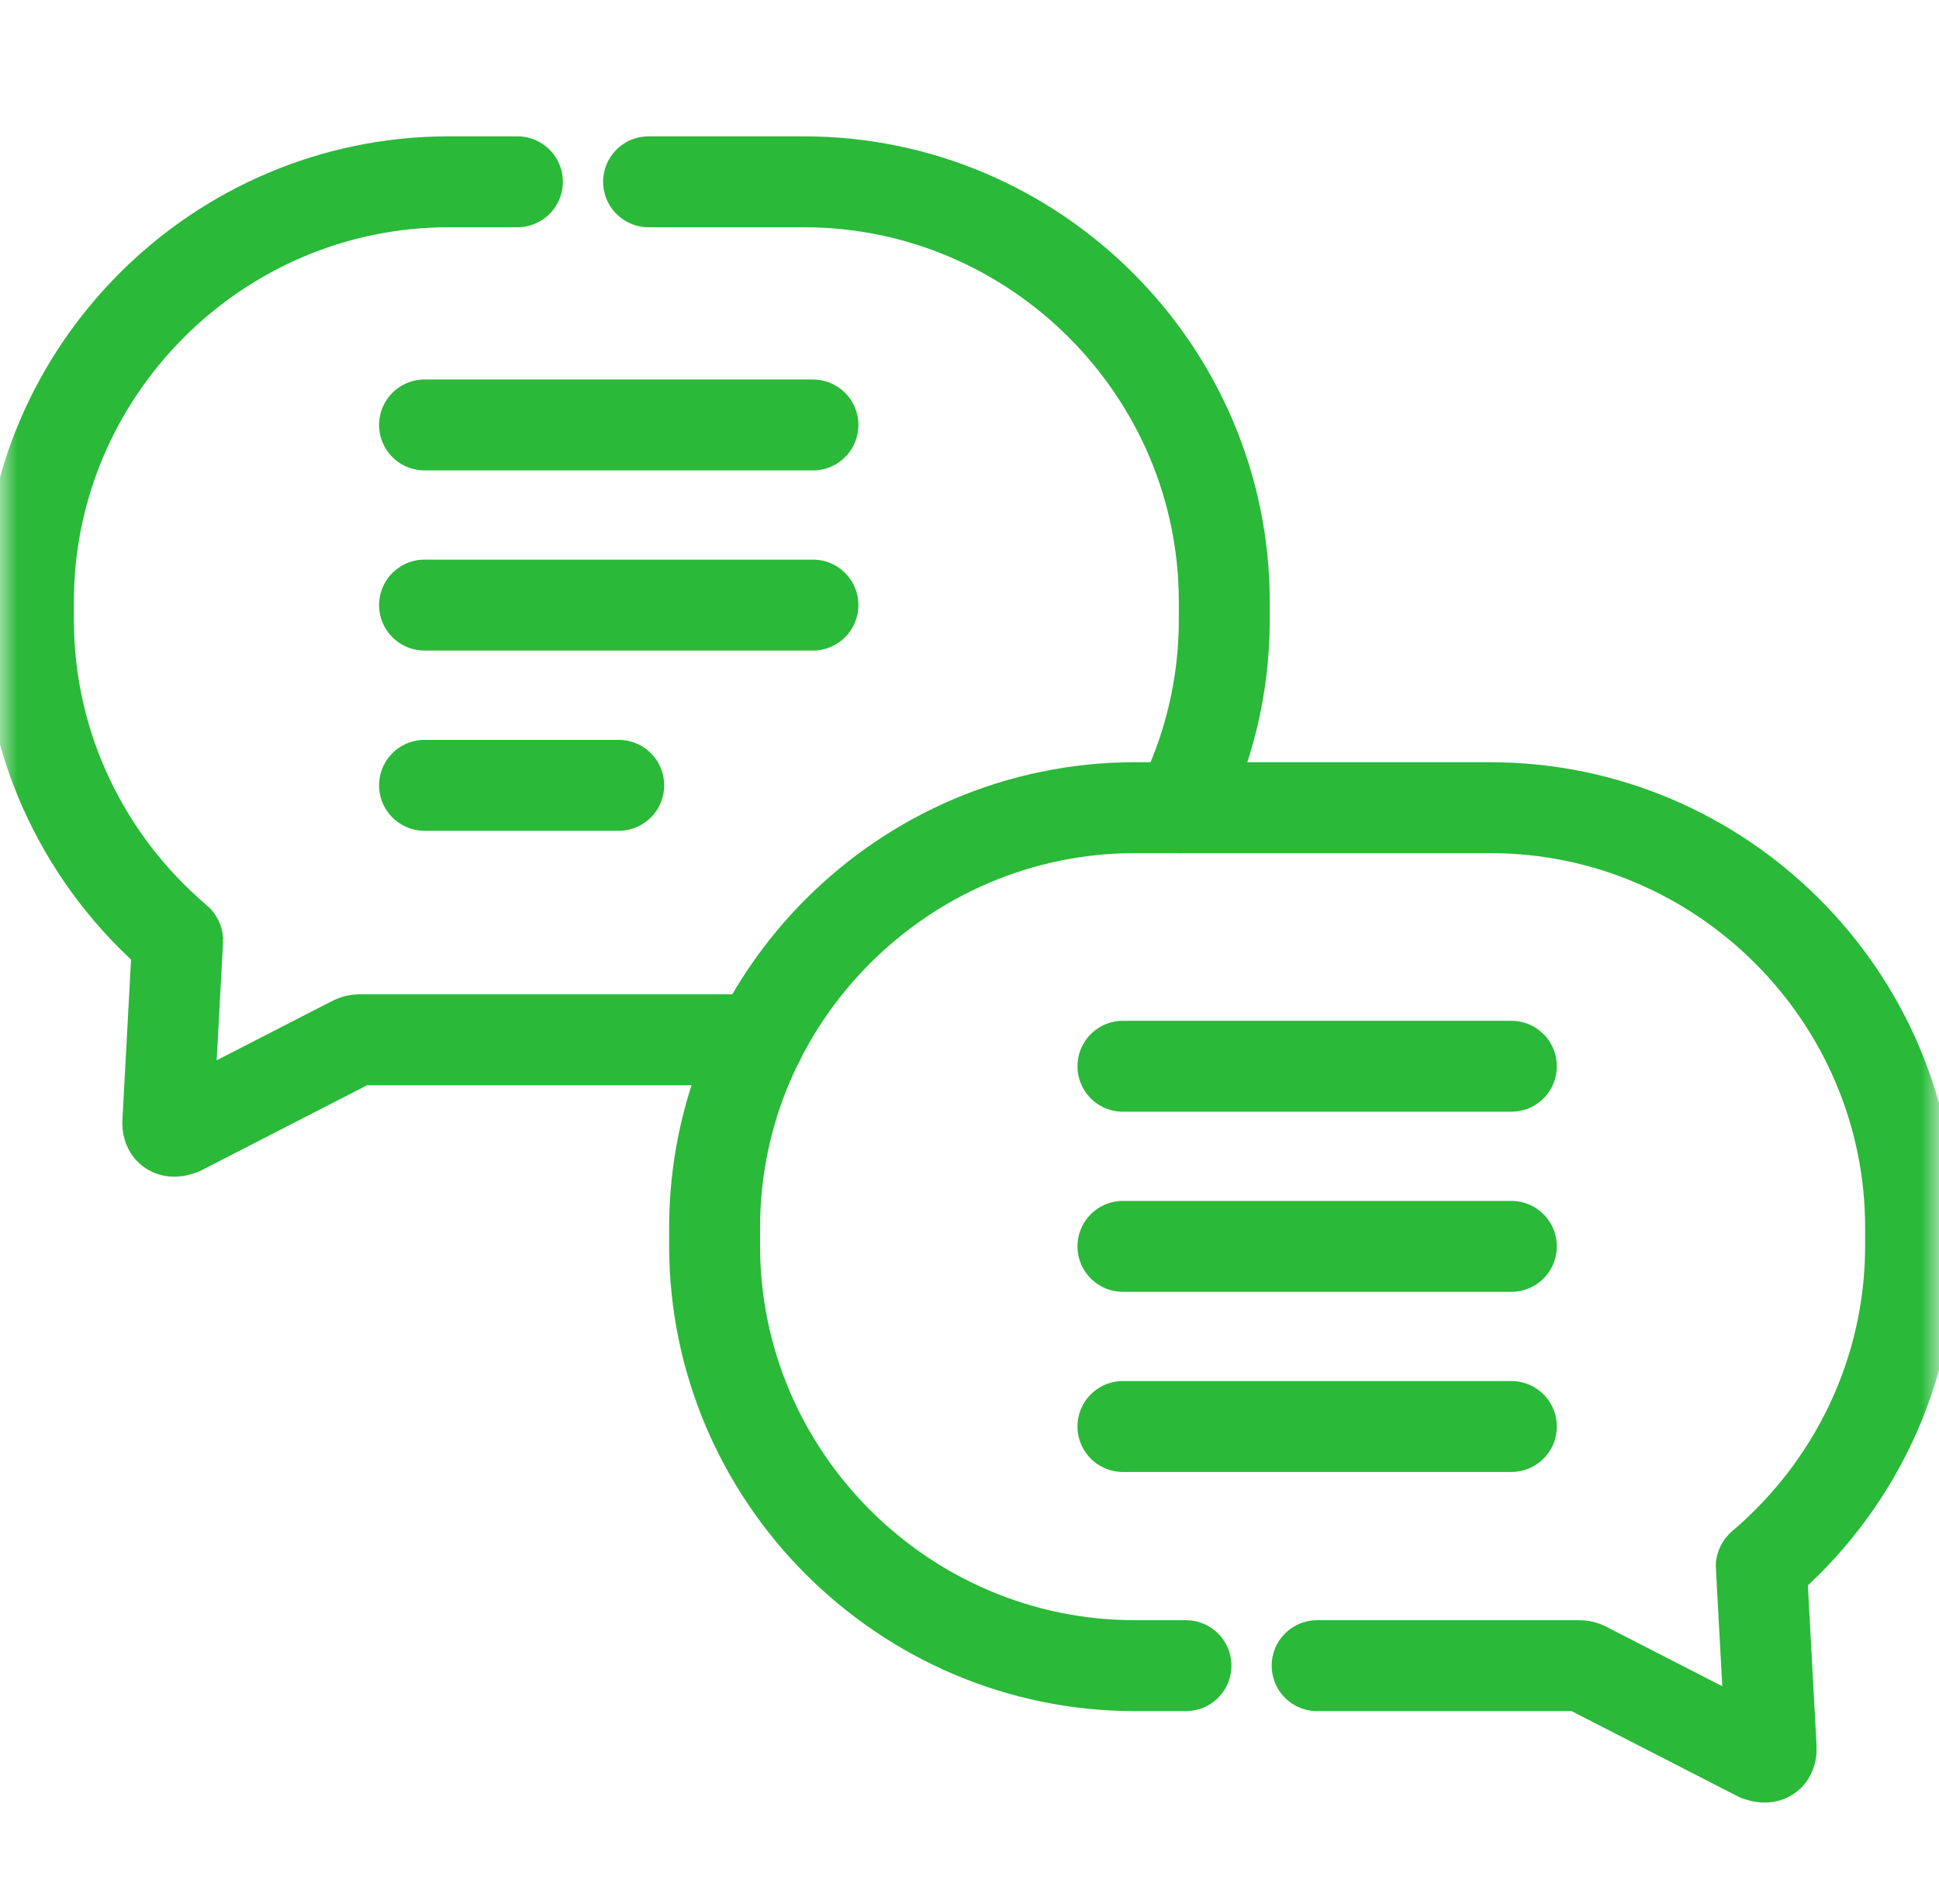
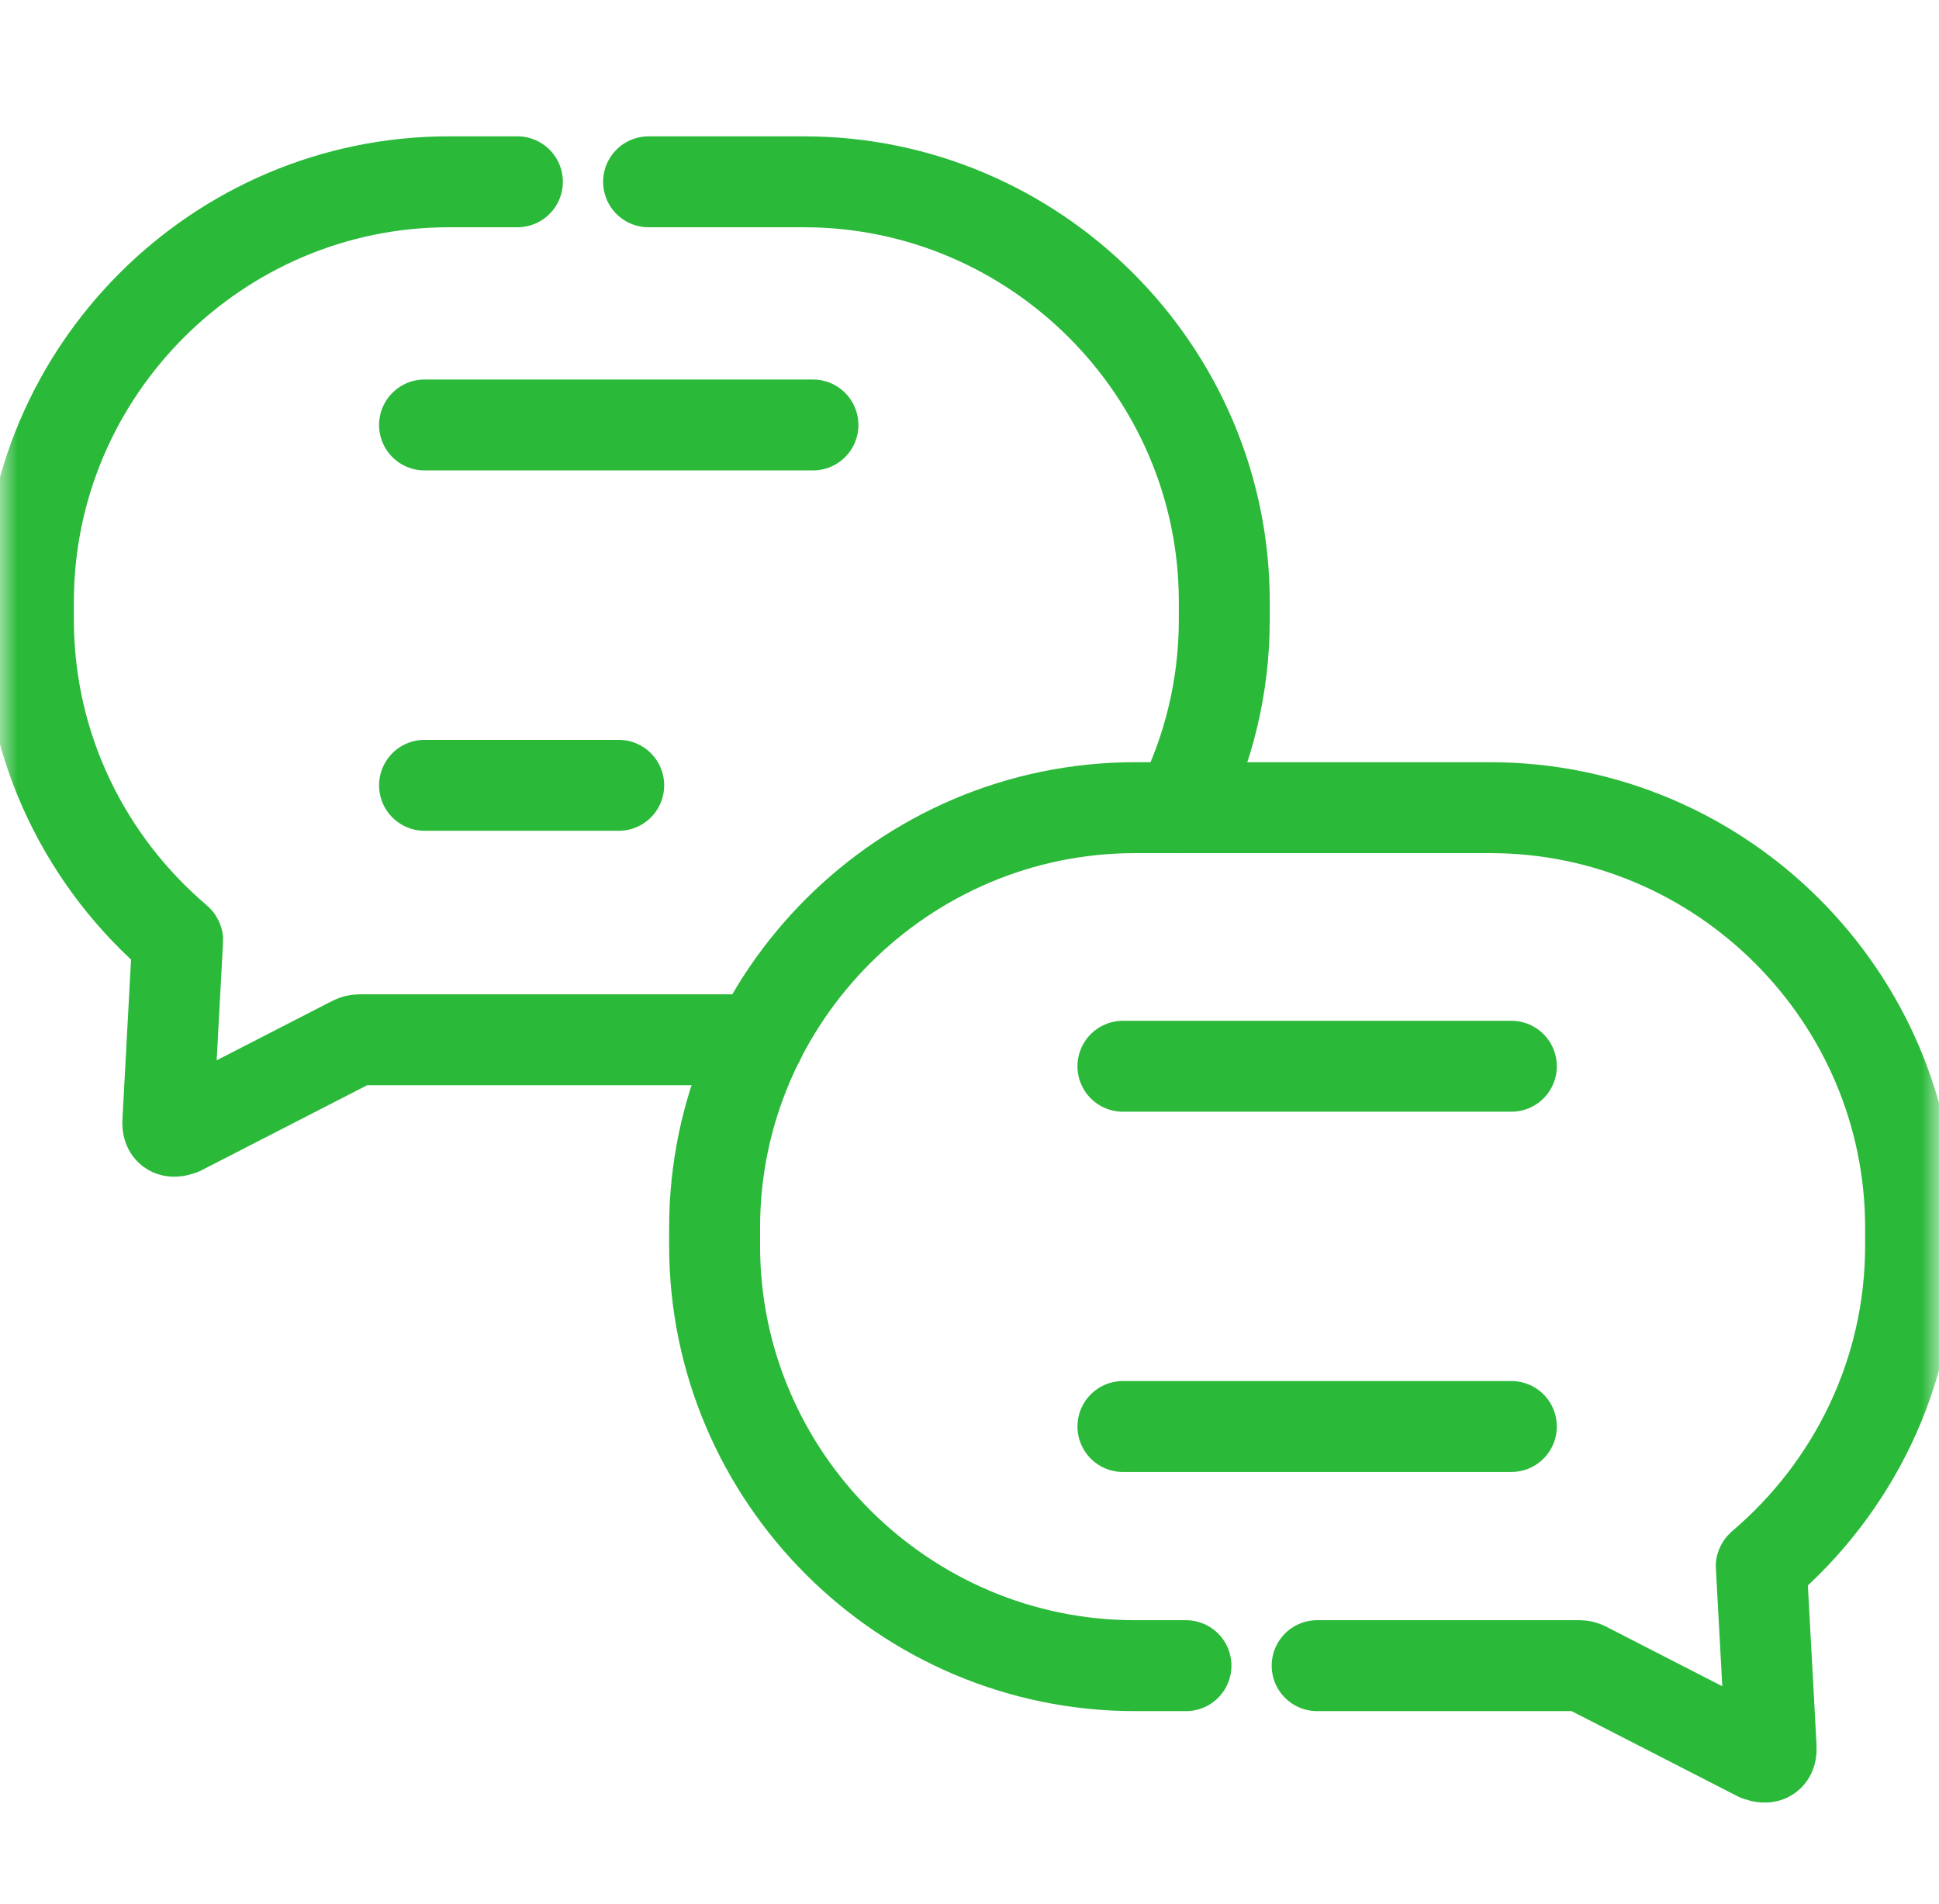
<svg xmlns="http://www.w3.org/2000/svg" width="55" height="54" viewBox="0 0 55 54" fill="none">
  <path d="M31.852 30.246H42.87" stroke="#2AB939" stroke-width="2.579" stroke-miterlimit="10" stroke-linecap="round" stroke-linejoin="round" />
-   <path d="M31.852 35.355H42.87" stroke="#2AB939" stroke-width="2.579" stroke-miterlimit="10" stroke-linecap="round" stroke-linejoin="round" />
  <path d="M31.852 40.465H42.87" stroke="#2AB939" stroke-width="2.579" stroke-miterlimit="10" stroke-linecap="round" stroke-linejoin="round" />
  <path d="M12.042 12.055H23.059" stroke="#2AB939" stroke-width="2.579" stroke-miterlimit="10" stroke-linecap="round" stroke-linejoin="round" />
-   <path d="M12.042 17.164H23.059" stroke="#2AB939" stroke-width="2.579" stroke-miterlimit="10" stroke-linecap="round" stroke-linejoin="round" />
  <path d="M12.042 22.277H17.55" stroke="#2AB939" stroke-width="2.579" stroke-miterlimit="10" stroke-linecap="round" stroke-linejoin="round" />
  <mask id="mask0_3937_1047" style="mask-type:luminance" maskUnits="userSpaceOnUse" x="0" y="0" width="55" height="55">
    <path d="M0 7.62939e-06H55V55H0V7.62939e-06Z" fill="white" />
  </mask>
  <g mask="url(#mask0_3937_1047)">
    <path d="M37.361 47.249H42.27H44.651C44.904 47.249 44.877 47.239 45.102 47.358L49.87 49.804C50.129 49.898 50.251 49.828 50.239 49.569L49.962 44.48C49.956 44.441 49.947 44.435 49.974 44.411C52.55 42.221 54.194 38.963 54.194 35.34V34.823C54.194 28.271 48.829 22.911 42.27 22.911H32.194C25.635 22.911 20.27 28.271 20.27 34.823V35.34C20.27 41.889 25.635 47.249 32.194 47.249H33.64" stroke="#2AB939" stroke-width="2.579" stroke-miterlimit="10" stroke-linecap="round" stroke-linejoin="round" />
    <path d="M18.397 5.157H22.803C29.362 5.157 34.727 10.517 34.727 17.069V17.583C34.727 19.496 34.271 21.306 33.461 22.912M21.539 29.495H12.73H10.349C10.093 29.495 10.12 29.486 9.895 29.601L5.127 32.05C4.871 32.144 4.746 32.074 4.761 31.813L5.035 26.727C5.041 26.684 5.05 26.678 5.023 26.657C2.447 24.467 0.806 21.209 0.806 17.583V17.069C0.806 10.517 6.171 5.157 12.73 5.157H14.676" stroke="#2AB939" stroke-width="2.579" stroke-miterlimit="10" stroke-linecap="round" stroke-linejoin="round" />
  </g>
</svg>